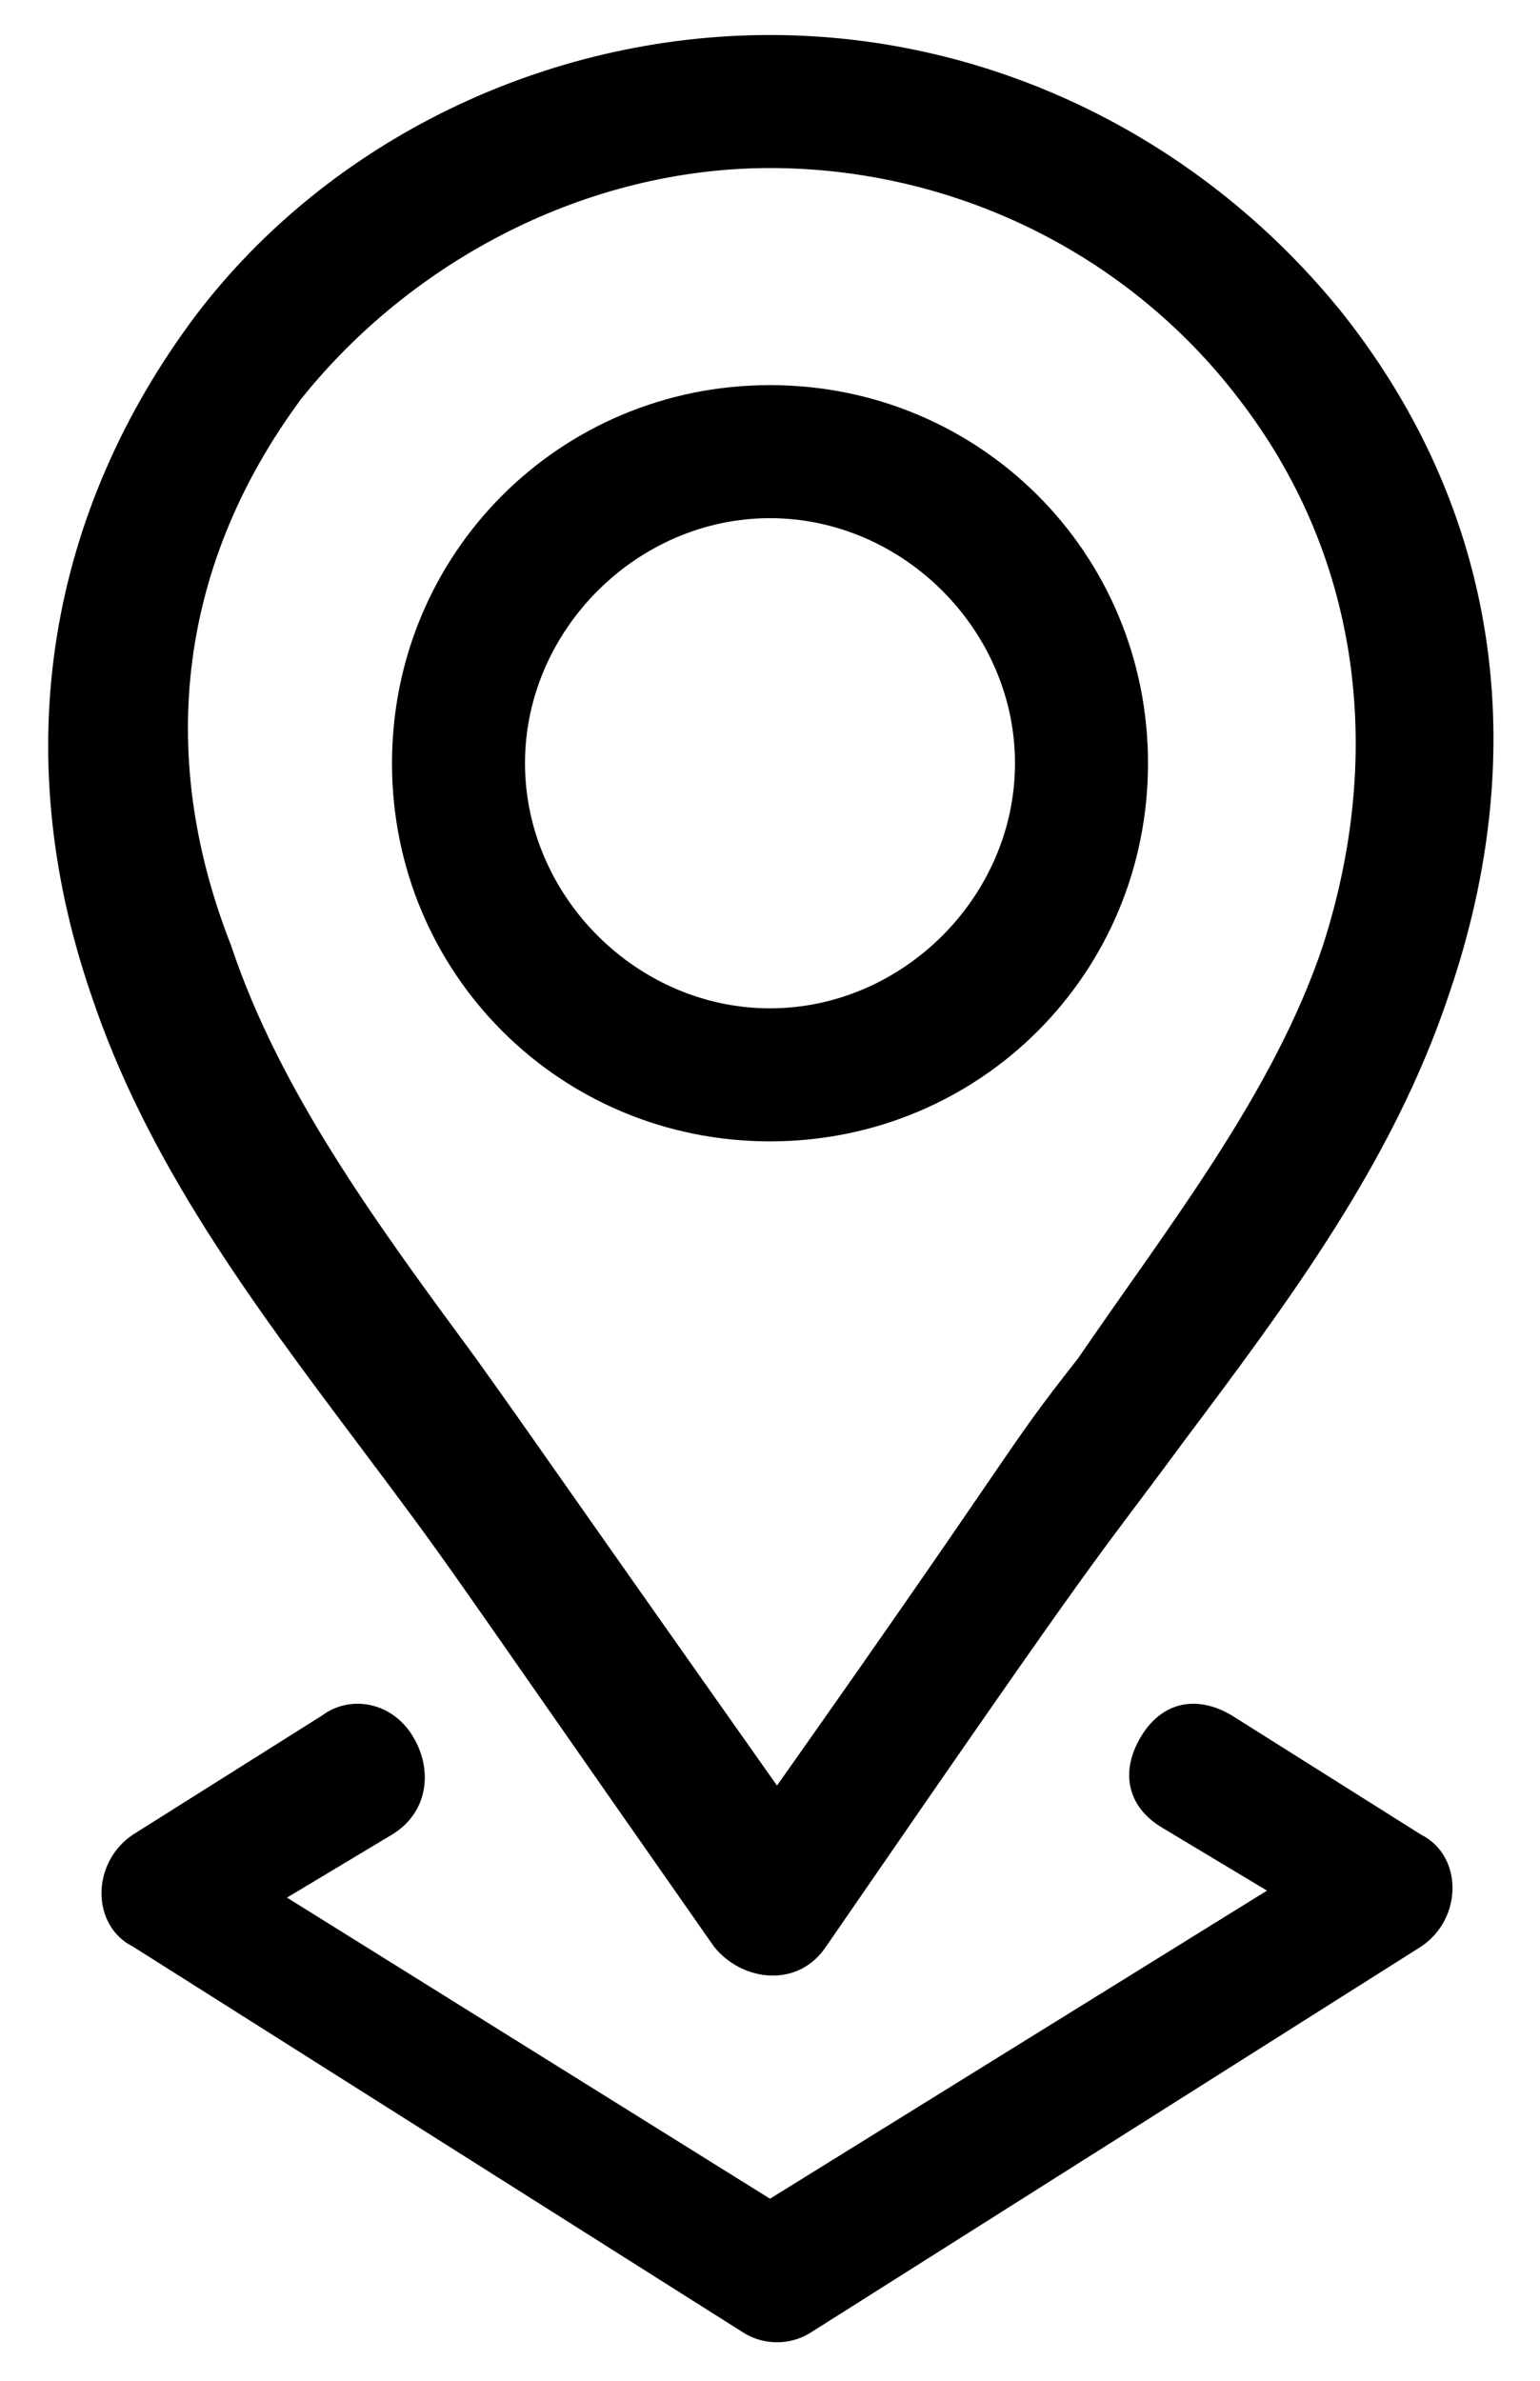
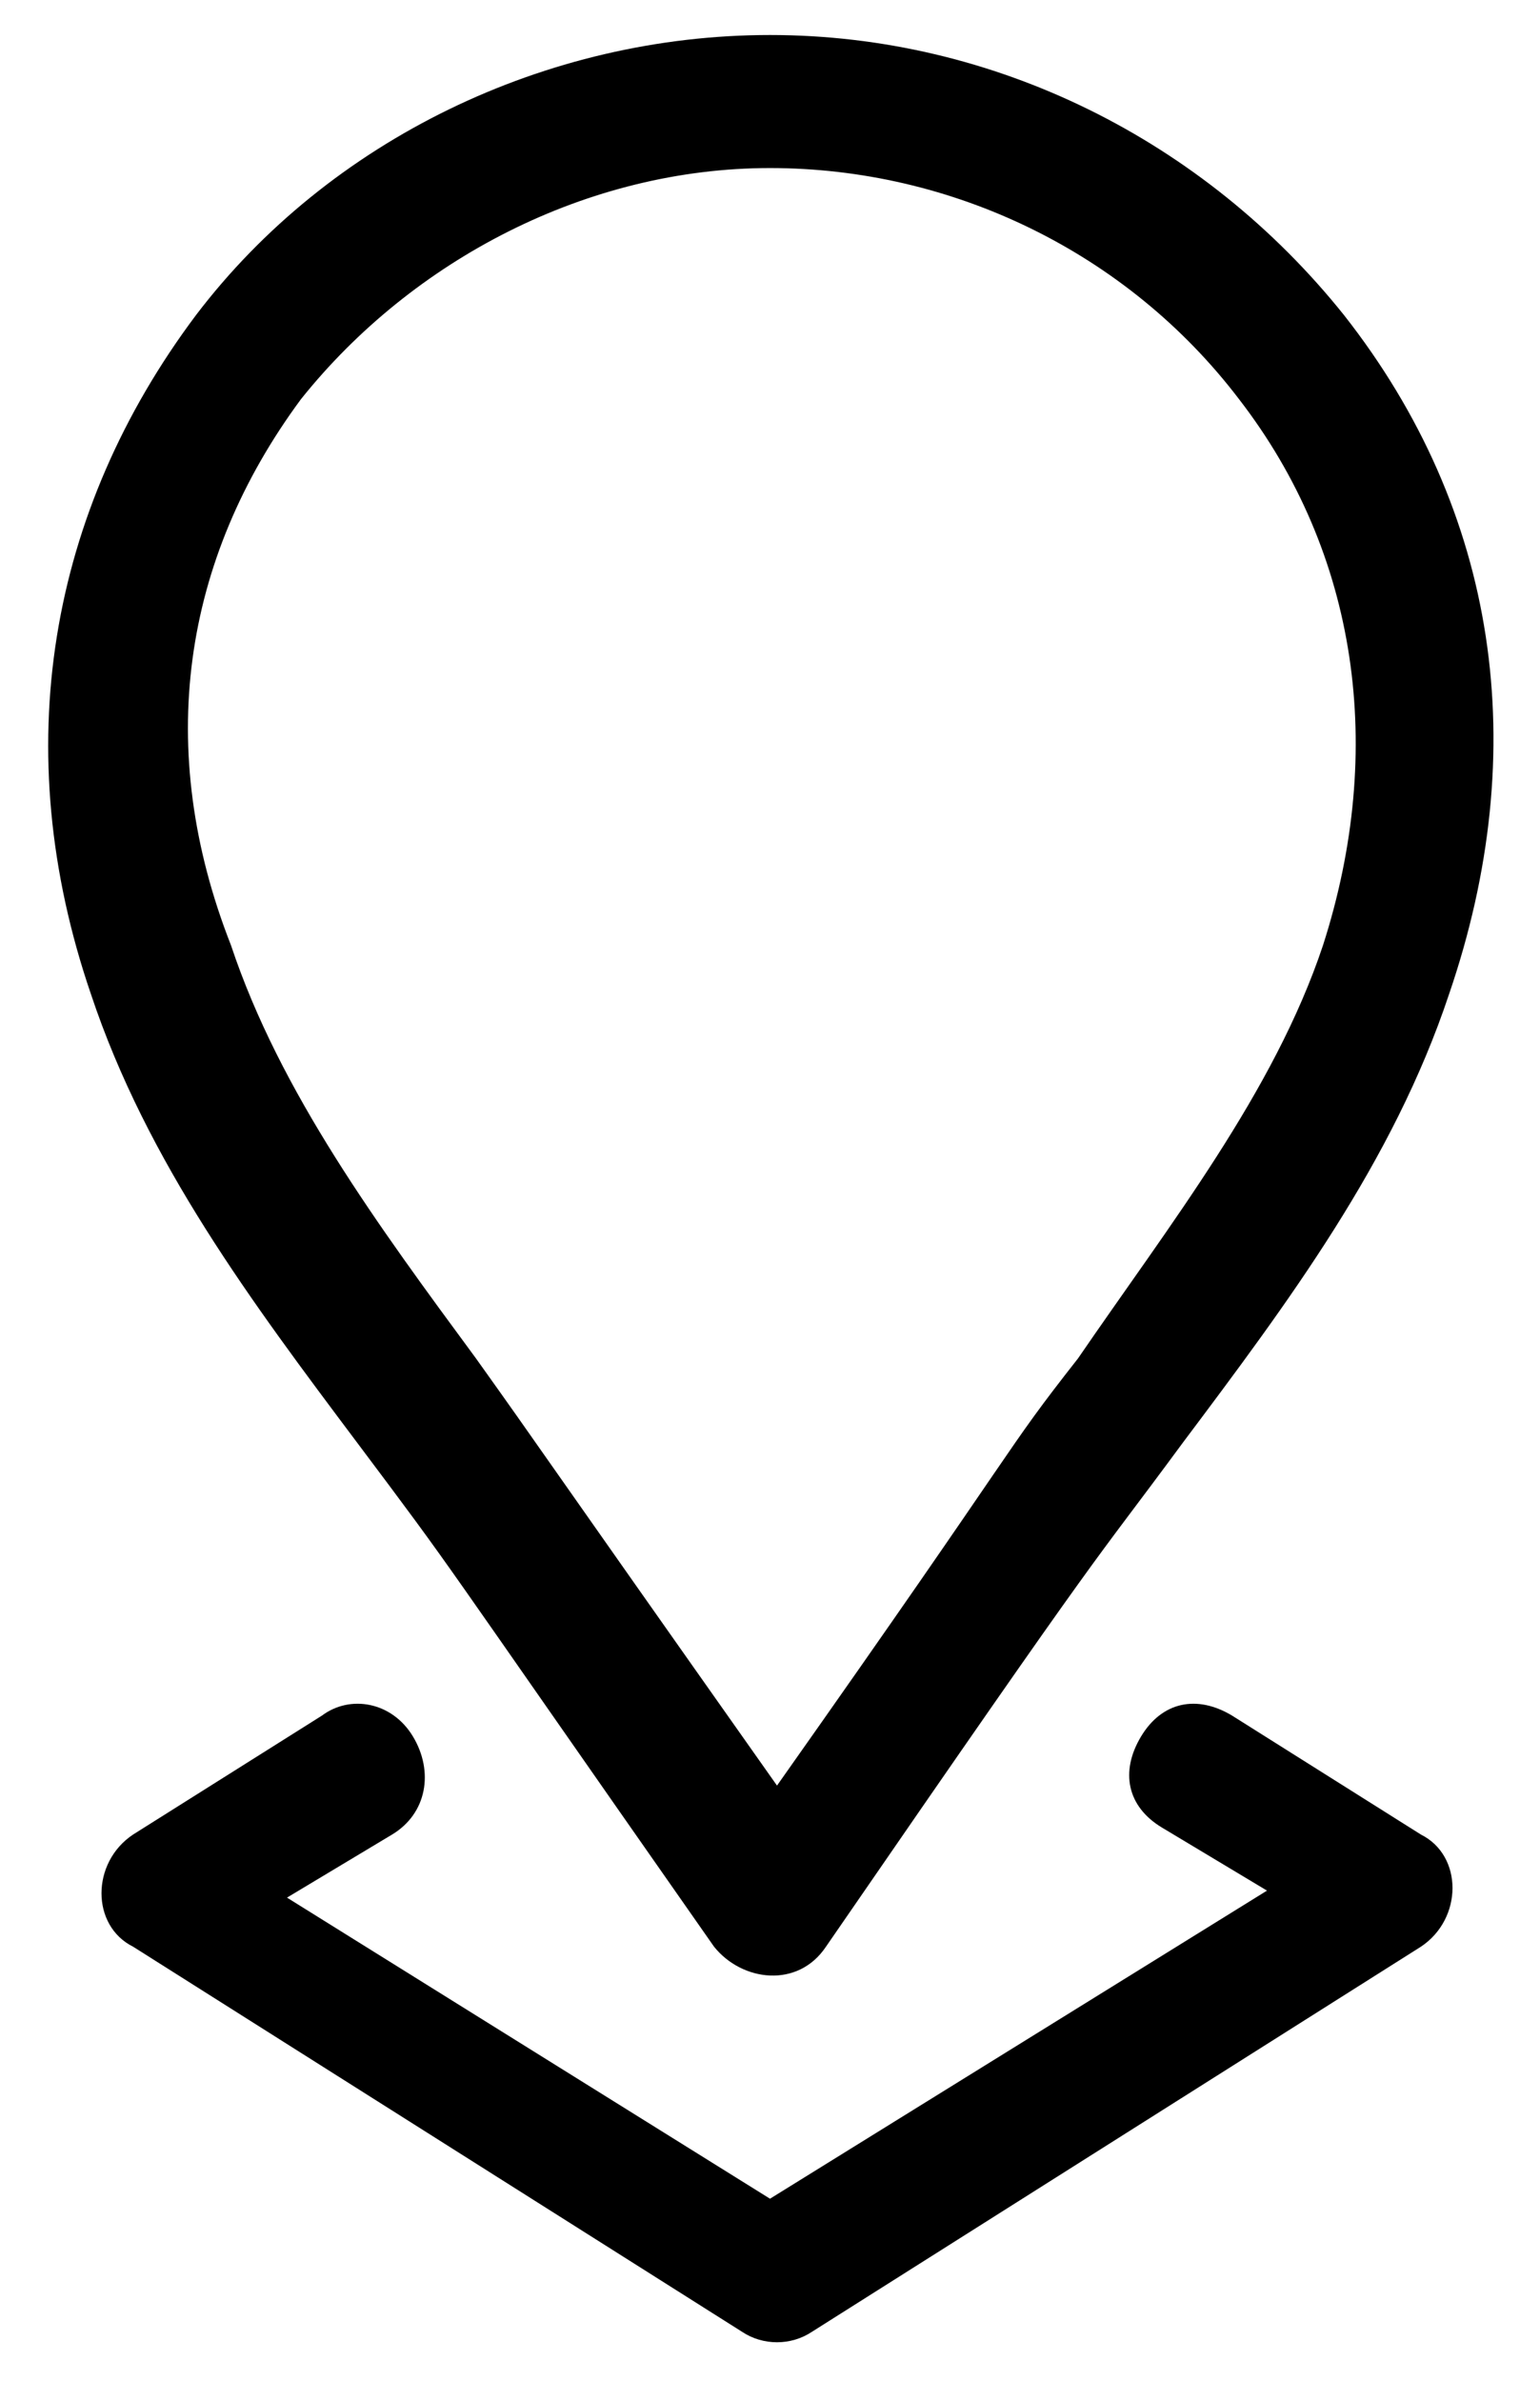
<svg xmlns="http://www.w3.org/2000/svg" version="1.1" id="Layer_1" x="0px" y="0px" width="22px" height="34px" viewBox="0 0 22 34" style="enable-background:new 0 0 22 34;" xml:space="preserve">
  <g>
-     <path d="M11,16.3c3,0,5.4-2.4,5.4-5.4S14,5.5,11,5.5s-5.4,2.4-5.4,5.4S8,16.3,11,16.3z M11,7.4c1.9,0,3.5,1.6,3.5,3.5   c0,1.9-1.6,3.5-3.5,3.5s-3.5-1.6-3.5-3.5C7.5,9,9.1,7.4,11,7.4z" />
    <path d="M5.1,20.6c1.5,2,0.9,1.2,5.1,7.2c0.4,0.5,1.2,0.6,1.6,0c4.2-6.1,3.7-5.3,5.1-7.2c1.5-2,3-4,3.8-6.4   c1.2-3.5,0.7-6.9-1.5-9.7c0,0,0,0,0,0c-2-2.5-5-4-8.2-4S4.7,2,2.8,4.5c-2.1,2.8-2.7,6.2-1.5,9.7C2.1,16.6,3.6,18.6,5.1,20.6   L5.1,20.6z M4.3,5.7C5.9,3.7,8.4,2.4,11,2.4s5.1,1.2,6.7,3.3l0,0c1.7,2.2,2.1,5,1.2,7.8c-0.7,2.1-2.2,4-3.5,5.9   c-1.1,1.4-0.7,1-4.3,6.1c-3.6-5.1-3.3-4.7-4.3-6.1c-1.4-1.9-2.8-3.8-3.5-5.9C2.2,10.7,2.6,8,4.3,5.7L4.3,5.7z" />
    <path id="XMLID_1_" d="M5.9,24.8c-0.3-0.5-0.9-0.6-1.3-0.3l-2.7,1.7c-0.6,0.4-0.6,1.3,0,1.6l8.7,5.5c0.3,0.2,0.7,0.2,1,0l8.7-5.5   c0.6-0.4,0.6-1.3,0-1.6l-2.7-1.7c-0.5-0.3-1-0.2-1.3,0.3c-0.3,0.5-0.2,1,0.3,1.3l1.5,0.9L11,31.4l-6.9-4.3l1.5-0.9   C6.1,25.9,6.2,25.3,5.9,24.8L5.9,24.8z" />
  </g>
</svg>